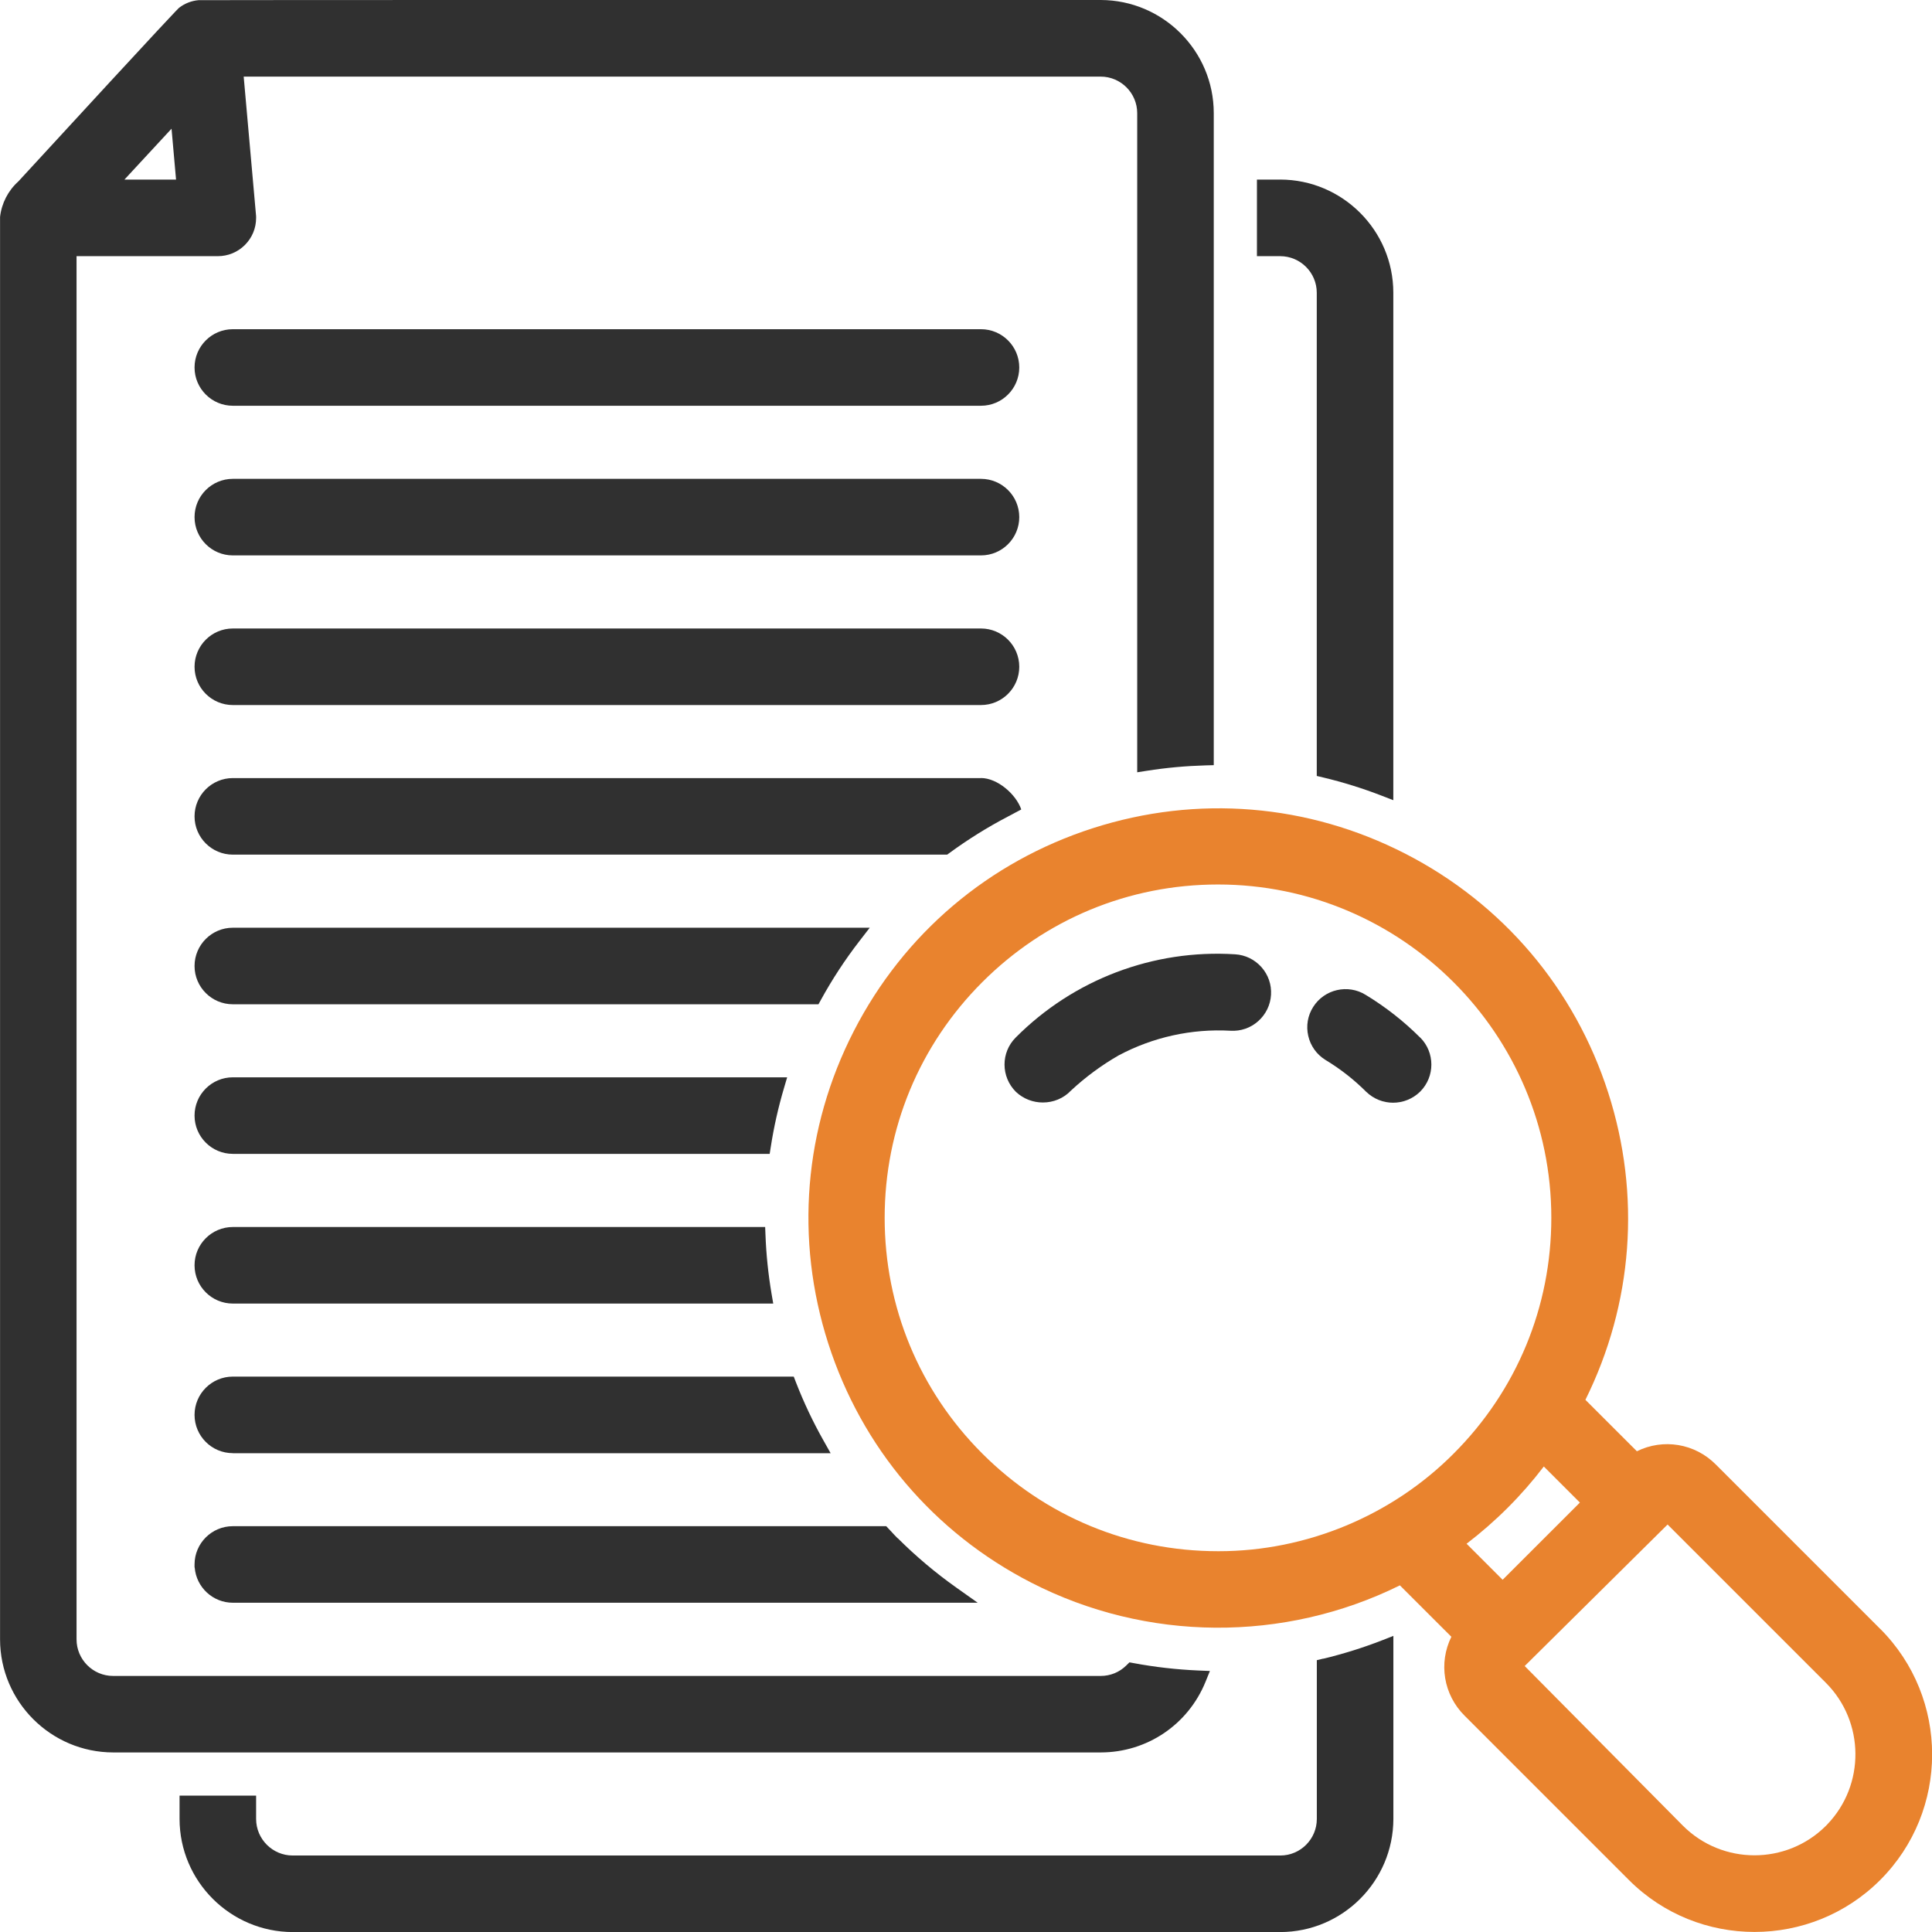
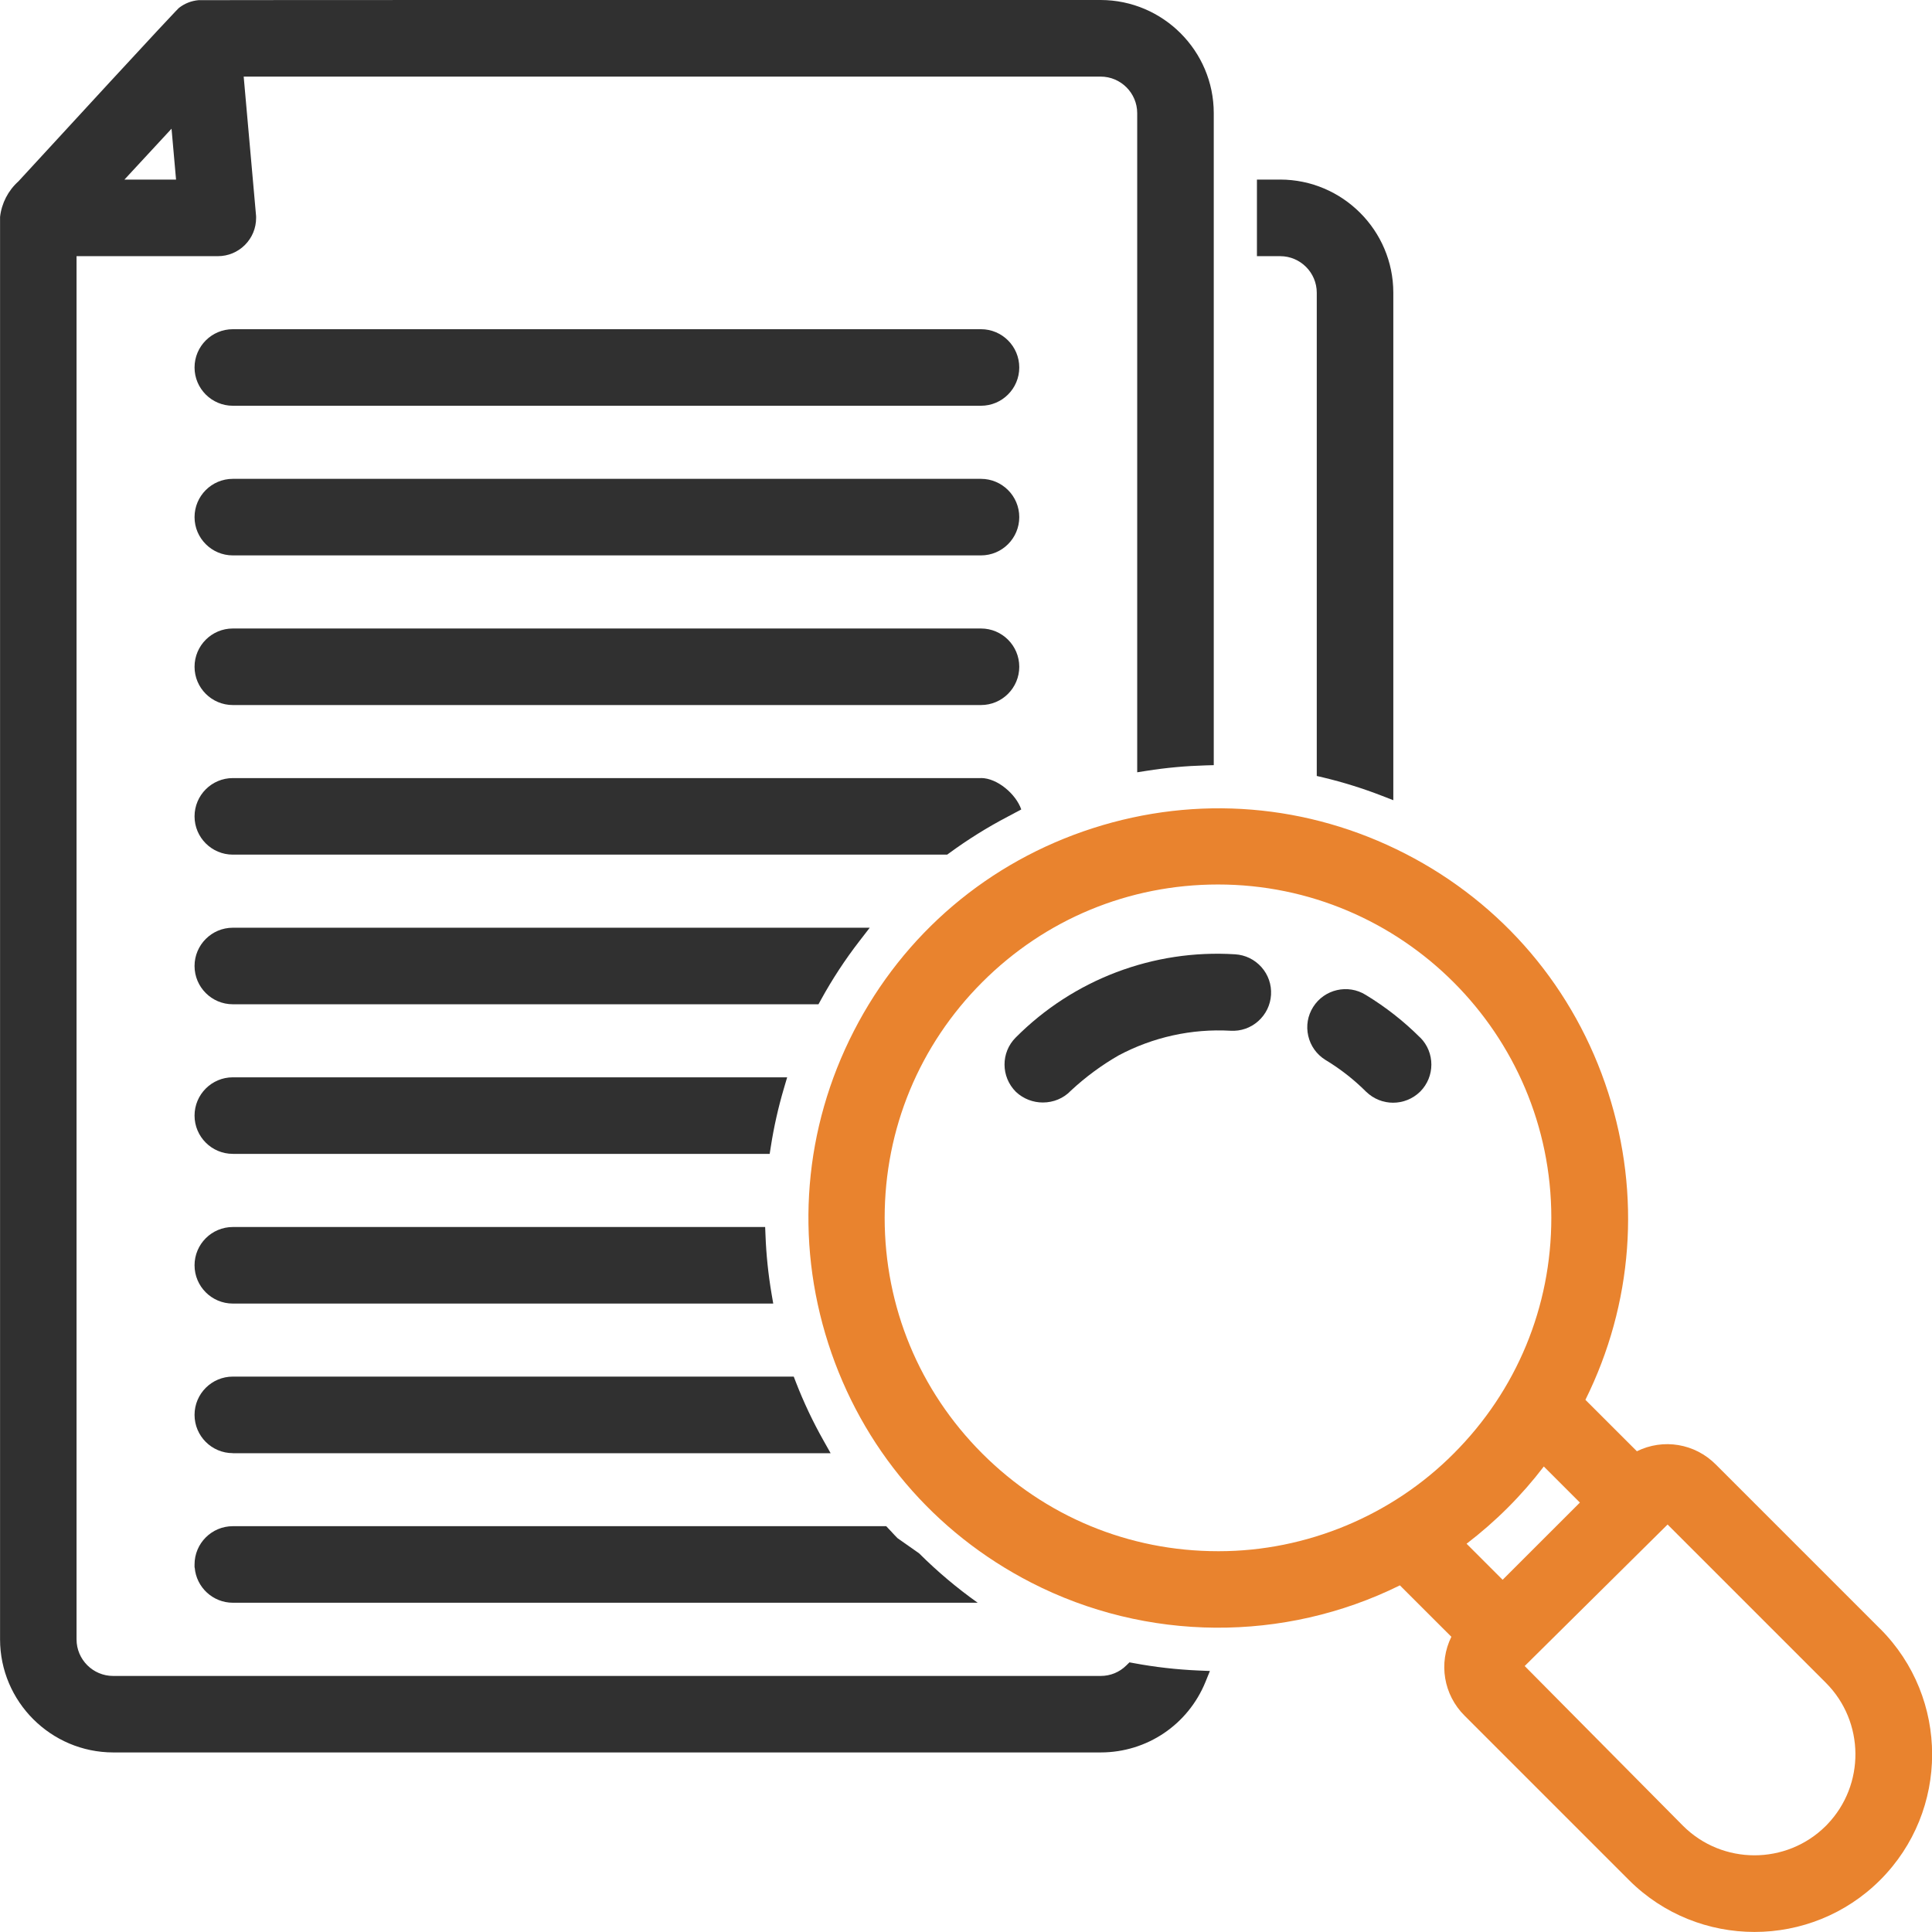
<svg xmlns="http://www.w3.org/2000/svg" id="Layer_2" data-name="Layer 2" viewBox="0 0 346.78 346.78">
  <defs>
    <style>
      .cls-1 {
        fill: #e9832e;
      }

      .cls-2 {
        fill: #303030;
      }
    </style>
  </defs>
  <g id="Layer_1-2" data-name="Layer 1">
    <g>
      <g>
        <path class="cls-2" d="M41.79,126.55h134.29c3.79,0,6.87-3.08,6.87-6.87s-3.08-6.87-6.87-6.87H41.79c-3.79,0-6.87,3.08-6.87,6.87s3.08,6.87,6.87,6.87Z" />
        <path class="cls-2" d="M41.79,99.69h134.29c3.79,0,6.87-3.08,6.87-6.87s-3.08-6.87-6.87-6.87H41.79c-3.79,0-6.87,3.08-6.87,6.87s3.08,6.87,6.87,6.87Z" />
        <path class="cls-2" d="M41.79,260.84h107.3l-1.26-2.24c-1.91-3.38-3.59-6.93-4.99-10.55l-.37-.96H41.79c-3.79,0-6.87,3.08-6.87,6.87s3.08,6.87,6.87,6.87Z" />
        <path class="cls-2" d="M41.79,72.83h134.29c3.79,0,6.87-3.08,6.87-6.87s-3.08-6.87-6.87-6.87H41.79c-3.79,0-6.87,3.08-6.87,6.87s3.08,6.87,6.87,6.87Z" />
        <path class="cls-2" d="M176.08,139.66H41.79c-3.79,0-6.87,3.08-6.87,6.87s3.08,6.87,6.87,6.87h128.22l.4-.29c3.3-2.42,6.81-4.61,10.44-6.51l2.46-1.31c-.95-2.76-4.3-5.63-7.22-5.64Z" />
        <path class="cls-2" d="M41.79,233.98h97l-.3-1.75c-.59-3.48-.96-7.03-1.09-10.55l-.06-1.44H41.79c-3.79,0-6.87,3.08-6.87,6.87s3.08,6.87,6.87,6.87Z" />
        <path class="cls-2" d="M41.79,207.12h96.36l.2-1.27c.55-3.55,1.35-7.1,2.37-10.55l.57-1.93H41.79c-3.79,0-6.87,3.08-6.87,6.87s3.08,6.87,6.87,6.87Z" />
-         <path class="cls-2" d="M161.11,276.1c-.38-.38-.75-.77-1.11-1.17l-.93-.99H41.79c-3.79,0-6.87,3.08-6.87,6.87v.54l.03.03c.29,3.52,3.25,6.3,6.85,6.3h133.69l-3.84-2.72c-3.74-2.65-7.28-5.64-10.52-8.87Z" />
+         <path class="cls-2" d="M161.11,276.1c-.38-.38-.75-.77-1.11-1.17l-.93-.99H41.79c-3.79,0-6.87,3.08-6.87,6.87v.54l.03.03c.29,3.52,3.25,6.3,6.85,6.3h133.69c-3.74-2.65-7.28-5.64-10.52-8.87Z" />
        <path class="cls-2" d="M156.12,166.52H41.79c-3.79,0-6.87,3.08-6.87,6.87s3.08,6.87,6.87,6.87h105.12l.43-.78c2.02-3.68,4.34-7.23,6.91-10.55l1.87-2.42Z" />
      </g>
      <g>
        <path class="cls-2" d="M229.8,32.24h-4.19v13.74h4.18c3.61,0,6.56,2.95,6.56,6.56v86.74l1.15.27c3.57.85,7.12,1.96,10.55,3.29l2.04.79V52.53c-.01-11.18-9.12-20.28-20.3-20.3Z" />
        <path class="cls-2" d="M197.57,0C149.07,0,36.2-.01,35.64.03c-1.27.11-2.47.58-3.47,1.35-.16.12-.65.49-28.87,31.18-1.84,1.65-3.01,3.92-3.29,6.38v.08s0,255.23,0,255.23c.01,11.18,9.12,20.28,20.3,20.3h177.27c8.29-.01,15.66-4.98,18.79-12.65l.8-1.97-2.13-.09c-3.86-.17-7.74-.61-11.54-1.32l-.77-.14-.56.55c-1.23,1.22-2.86,1.89-4.6,1.89H20.3c-3.61,0-6.56-2.95-6.56-6.56V45.98h25.36c1.83,0,3.56-.71,4.86-2.01,1.3-1.3,2.01-3.02,2.01-4.86,0-.2,0-.41-.03-.61l-2.2-24.75h153.82c3.61,0,6.56,2.95,6.56,6.56v118.31l1.73-.27c3.48-.55,7.03-.87,10.55-.97l1.46-.04V20.3C217.86,9.13,208.75.02,197.57,0ZM22.33,32.24l8.46-9.14.81,9.14h-9.27Z" />
      </g>
      <g>
        <path class="cls-2" d="M187.19,197.89c1.86,0,3.7-.72,5.04-2.14,2.61-2.43,5.5-4.56,8.55-6.31,6.17-3.29,13.12-4.82,20.09-4.43,1.84.11,3.6-.5,4.97-1.72,1.37-1.22,2.19-2.9,2.3-4.73.11-1.83-.5-3.6-1.72-4.97-1.22-1.37-2.9-2.19-4.73-2.3-14.67-.93-29.02,4.52-39.38,14.94-2.68,2.68-2.68,7.04.04,9.75,1.36,1.28,3.11,1.91,4.84,1.91Z" />
-         <path class="cls-2" d="M237.51,297.71l-1.15.28v28.5c0,3.61-2.94,6.56-6.55,6.56H52.53c-3.61,0-6.56-2.95-6.56-6.56v-4.19h-13.74v4.19c.01,11.18,9.12,20.28,20.3,20.3h177.27c11.18-.01,20.28-9.12,20.3-20.3v-32.86l-2.04.8c-3.42,1.33-6.97,2.44-10.55,3.3Z" />
        <path class="cls-2" d="M254.91,186.24c-2.93-2.93-6.21-5.5-9.75-7.65-3.2-2.01-7.45-1.04-9.46,2.16-.98,1.55-1.29,3.39-.88,5.18s1.49,3.31,3.04,4.29l.18.11c2.6,1.58,5.01,3.47,7.17,5.63,1.36,1.31,3.09,1.97,4.84,1.97s3.5-.66,4.86-1.99c2.68-2.68,2.68-7.04,0-9.72Z" />
      </g>
      <path class="cls-1" d="M337.46,292.35l-2.56-2.56h0s-26.91-26.91-26.91-26.91c-3.78-3.81-9.46-4.72-14.18-2.39l-9.24-9.23c8.54-17.23,10-36.76,4.1-55.11-6.01-18.7-18.94-33.94-36.41-42.91-17.47-8.97-37.39-10.6-56.09-4.59-18.7,6.01-33.94,18.94-42.91,36.41-8.97,17.47-10.6,37.39-4.59,56.09,6.01,18.7,18.94,33.94,36.41,42.91,20.7,10.63,45.36,10.8,66.19.5l9.24,9.23c-2.33,4.72-1.42,10.4,2.39,14.18l29.48,29.48c6.22,6.22,14.38,9.32,22.55,9.32s16.33-3.11,22.55-9.32c12.43-12.43,12.43-32.66,0-45.09ZM327.97,327.49l-.23.23c-7.07,7.06-18.58,7.06-25.65,0l-28.42-28.68,25.65-25.4,28.42,28.42c6.98,7,7.06,18.33.23,25.42ZM278.45,218.6c0,15.98-6.23,31.01-17.53,42.31-11.08,11.14-26.43,17.52-42.14,17.52h-.16c-15.98,0-31.01-6.23-42.31-17.53s-17.52-26.33-17.52-42.31,6.23-31.01,17.53-42.31c11.3-11.3,26.32-17.52,42.3-17.52h0c32.99,0,59.83,26.84,59.83,59.83ZM277.11,263.23l6.47,6.47-13.87,13.86-6.47-6.47c5.22-3.99,9.88-8.64,13.86-13.86Z" />
    </g>
  </g>
</svg>